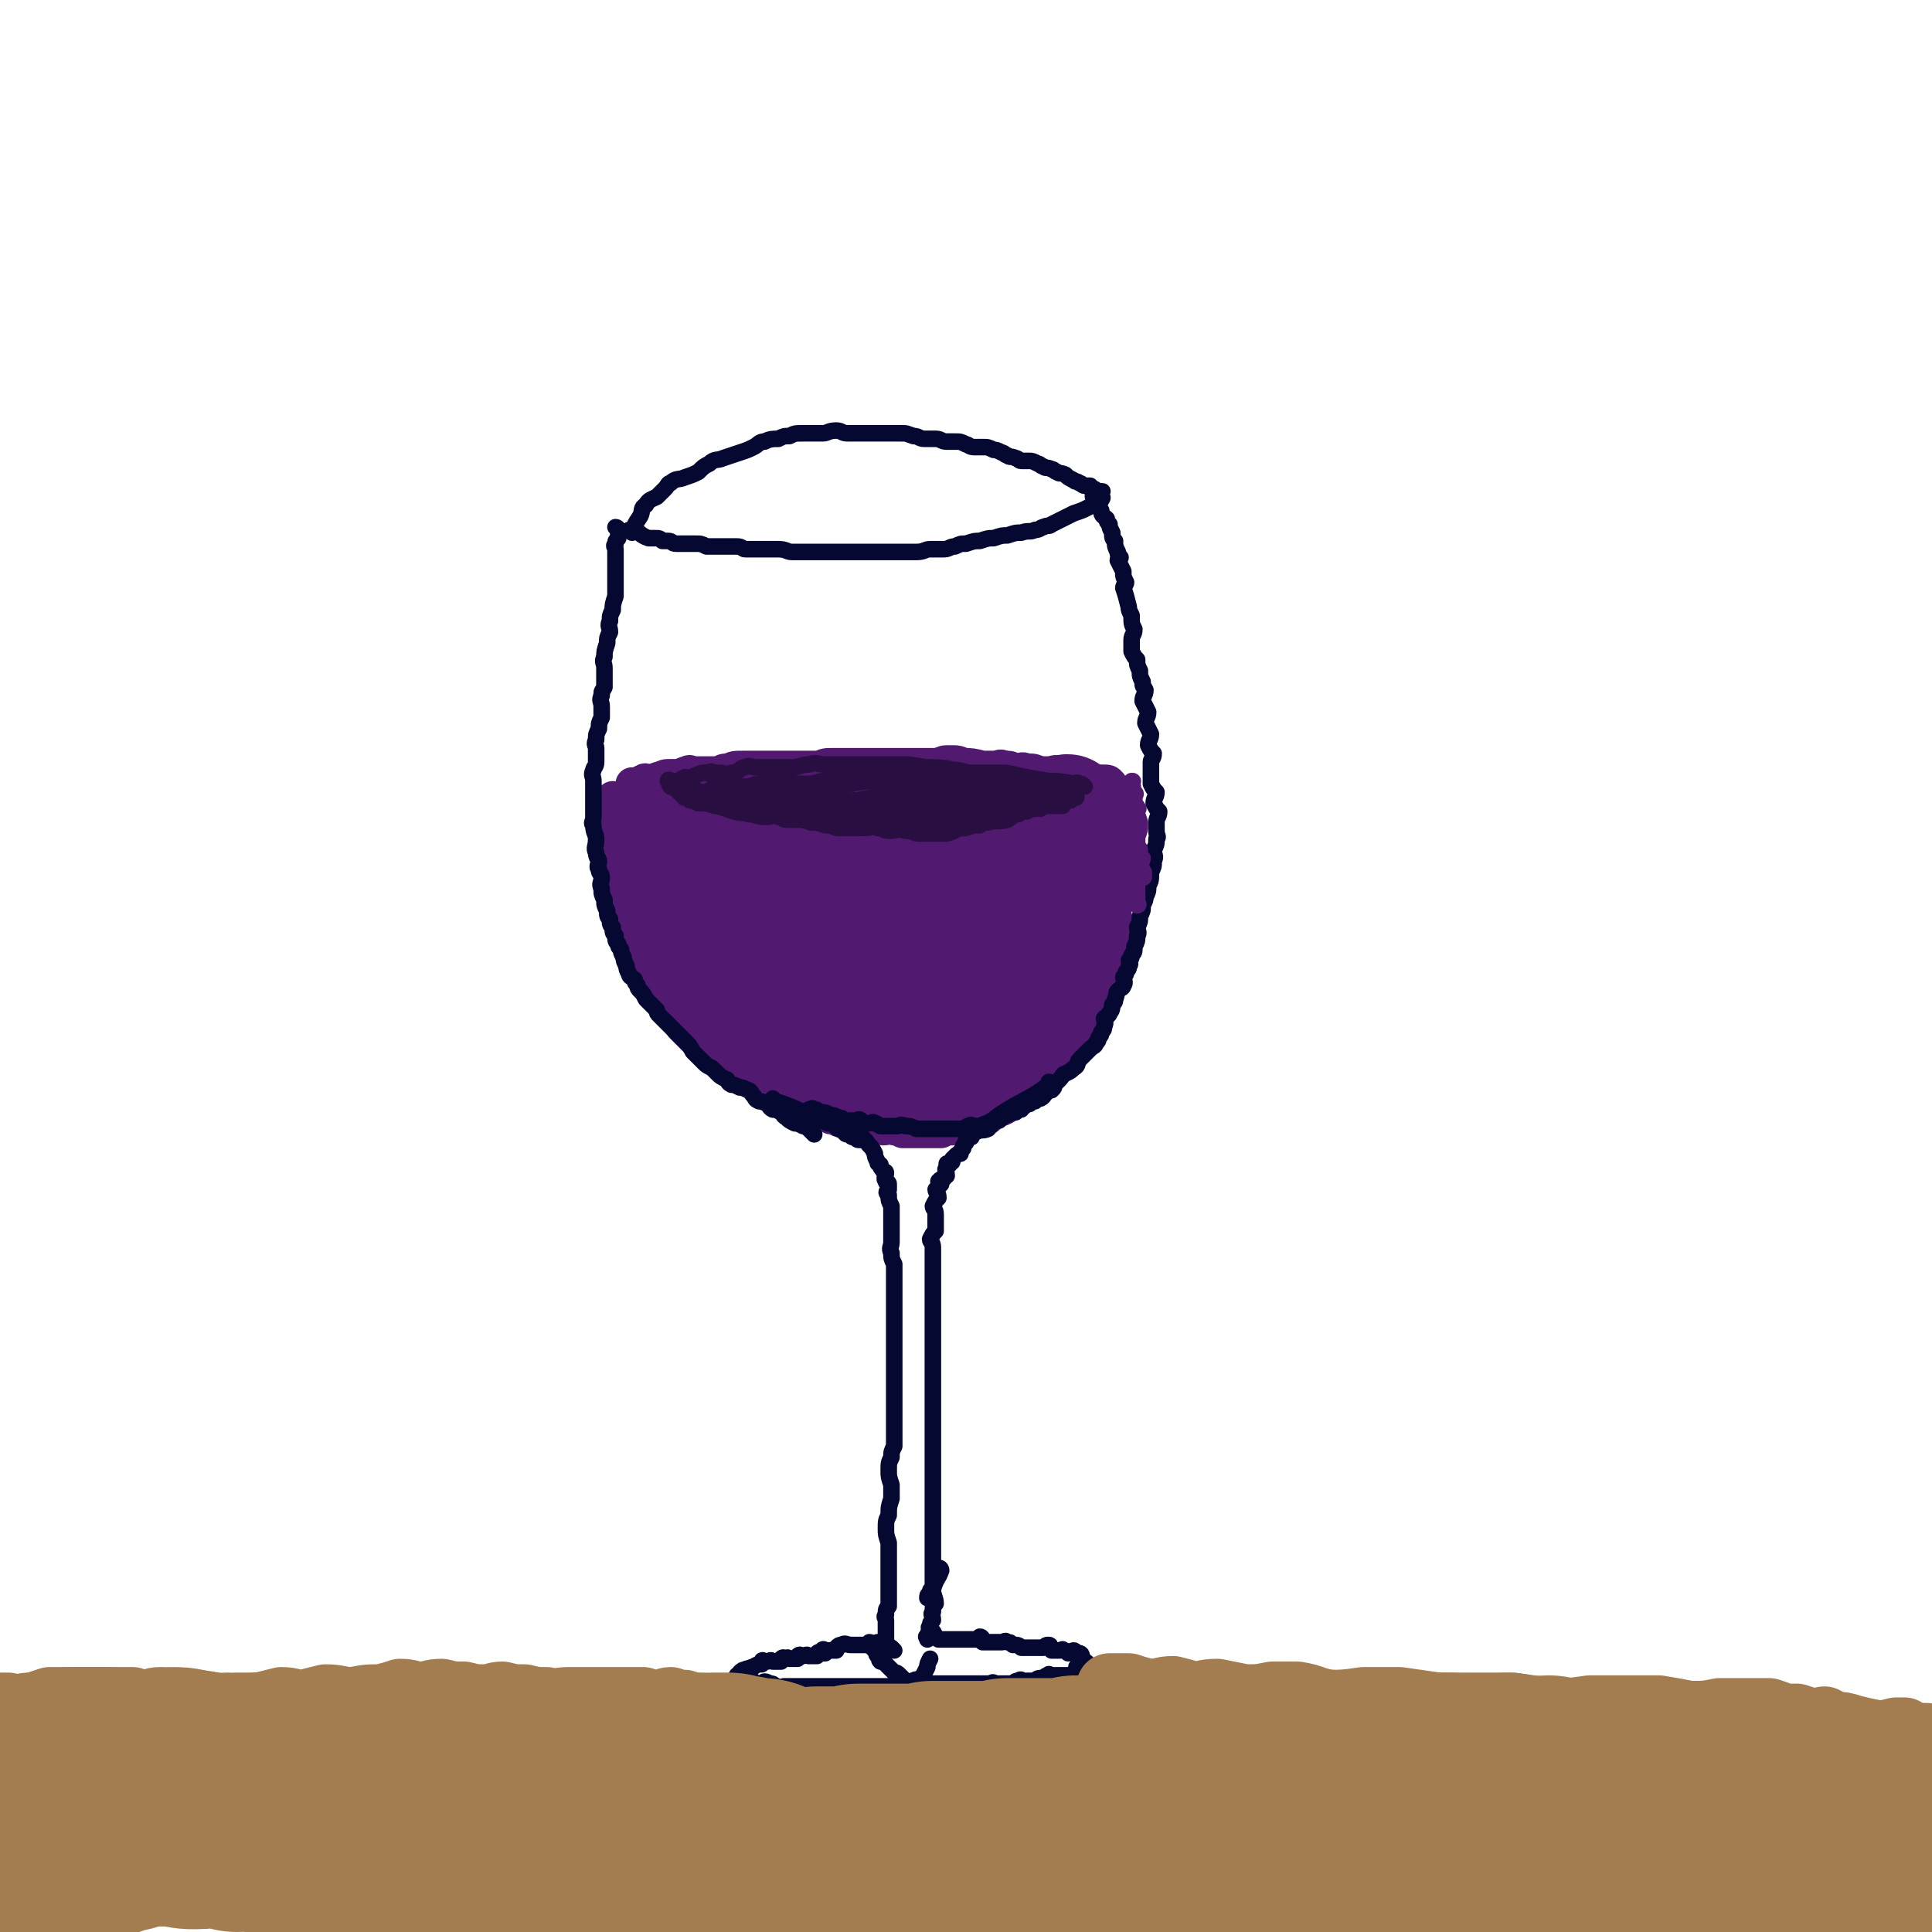
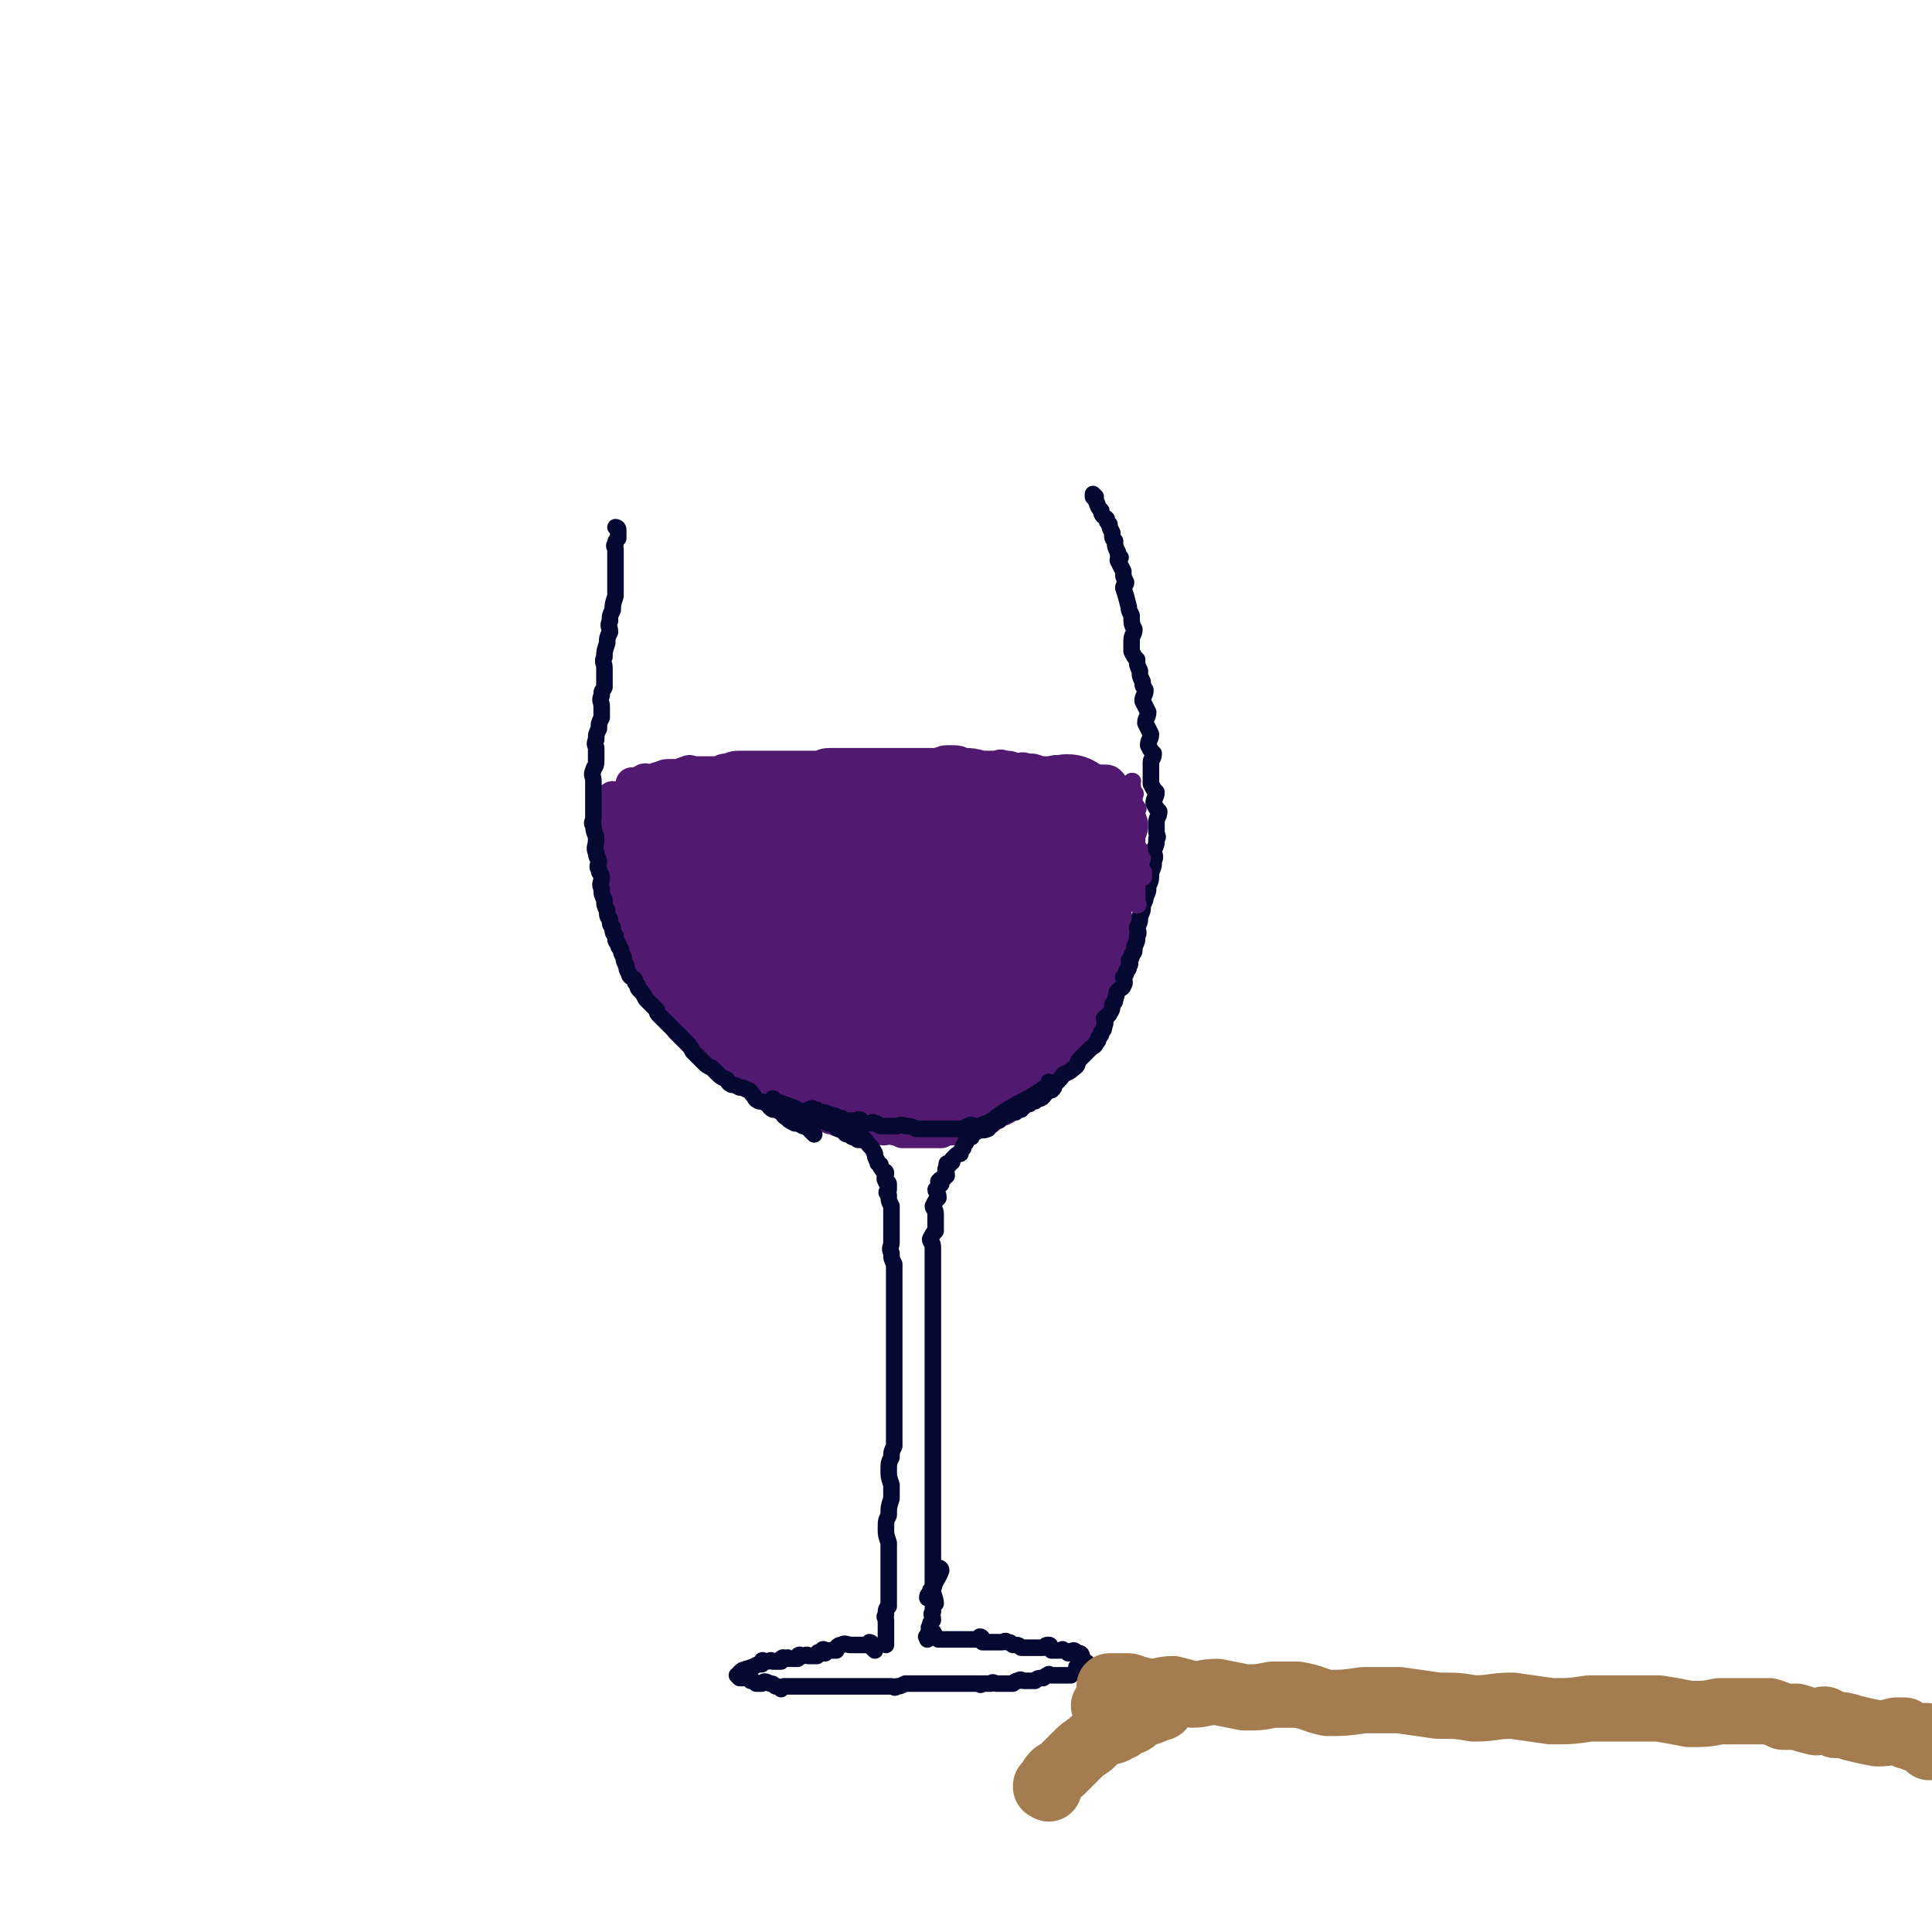
<svg xmlns="http://www.w3.org/2000/svg" viewBox="0 0 700 700" version="1.1">
  <g fill="none" stroke="rgb(81,25,112)" stroke-width="12" stroke-linecap="round" stroke-linejoin="round">
    <path d="M223,290c0,0 -1,-1 -1,-1 0,2 0,3 1,6 0,9 0,9 1,18 0,4 0,4 1,8 0,4 1,4 2,7 0,3 0,4 1,7 0,2 1,2 2,5 0,1 1,1 1,3 0,0 0,0 0,1 0,1 -1,1 0,2 0,1 0,1 1,3 0,1 1,1 2,3 0,1 0,1 1,3 0,1 1,1 2,3 1,1 1,1 2,3 1,1 1,1 2,3 1,1 0,1 2,3 1,1 1,1 2,2 1,1 1,1 2,3 1,1 1,1 2,2 1,1 1,1 3,3 1,1 1,1 2,2 1,1 1,1 3,3 1,1 2,0 4,2 1,1 1,1 3,3 1,1 2,1 4,2 1,1 1,1 3,2 1,1 1,1 3,2 2,1 2,1 4,2 1,0 1,0 3,1 2,0 2,1 3,2 2,1 2,1 4,2 2,0 3,0 5,1 2,0 2,1 4,2 2,1 2,1 4,2 1,0 1,0 3,1 1,0 1,0 3,1 2,0 2,0 4,1 1,0 1,0 3,0 1,0 1,-1 2,0 3,0 2,0 4,1 2,0 2,-1 4,0 1,0 1,0 3,1 1,0 1,0 2,0 2,0 2,0 4,0 1,0 1,0 2,0 1,0 1,0 2,0 1,0 1,0 1,0 2,0 2,0 3,0 2,-1 2,-1 4,-1 1,-1 0,-1 2,-1 1,-1 1,0 2,0 2,-1 2,-1 3,-1 2,-1 2,-1 4,-1 1,-1 1,-1 2,-1 1,-1 1,-2 2,-2 2,-1 2,-1 3,-1 2,-1 2,-1 3,-2 2,-1 2,-1 3,-2 2,-1 2,-2 3,-2 2,-1 2,-1 3,-1 2,-1 2,-1 2,-2 2,-2 1,-2 2,-3 2,-2 2,-2 3,-3 2,-1 2,-1 3,-2 2,-2 1,-2 2,-3 1,-2 1,-2 2,-3 1,-1 2,-1 2,-2 1,-2 1,-2 1,-3 1,-1 1,-1 1,-2 1,-2 1,-2 1,-3 1,-2 2,-2 2,-3 1,-2 1,-2 1,-3 1,-2 1,-2 1,-4 1,-2 1,-2 1,-3 1,-2 1,-2 1,-3 1,-2 1,-2 1,-3 1,-2 1,-2 1,-3 1,-2 0,-2 0,-3 1,-2 1,-2 1,-4 1,-1 0,-1 0,-2 1,-2 1,-2 1,-3 1,-2 0,-2 0,-4 0,-1 0,-1 0,-2 0,-2 0,-2 0,-3 0,-1 0,-1 0,-2 0,-2 0,-2 0,-3 0,-2 0,-2 0,-3 0,-2 0,-2 0,-4 0,-1 0,-1 0,-2 0,-1 0,-1 0,-2 0,-2 0,-2 0,-3 0,-2 0,-2 0,-3 0,-1 0,-1 0,-2 0,-2 0,-2 0,-3 0,-2 0,-2 0,-3 0,-2 0,-2 0,-3 0,-1 1,-1 0,-2 0,-1 0,-1 -1,-1 0,-2 1,-2 0,-3 0,-1 0,-1 -1,-1 0,-1 0,-1 0,-1 0,-1 1,-1 0,-1 0,-1 -1,-1 -2,-1 0,0 0,0 -1,0 -1,0 -1,0 -3,0 -1,-1 -1,-1 -2,-1 -3,-1 -3,-1 -5,-1 -2,-1 -2,-1 -5,-1 -2,-1 -2,0 -4,0 -2,0 -2,0 -3,0 -3,-1 -2,-1 -5,-1 -2,-1 -2,0 -4,0 -2,-1 -2,-1 -4,-1 -2,-1 -2,0 -3,0 -3,0 -3,0 -5,0 -4,-1 -4,-1 -7,-1 -2,-1 -2,-1 -5,-1 -2,0 -2,0 -4,1 -3,0 -3,0 -5,0 -3,0 -3,0 -6,0 -2,0 -2,0 -5,0 -1,0 -1,0 -3,0 -3,0 -3,0 -5,0 -3,0 -3,0 -5,0 -3,0 -3,0 -5,0 -2,0 -2,0 -4,0 -3,0 -3,0 -5,1 -2,0 -2,0 -5,0 -2,0 -2,0 -4,0 -1,0 -1,0 -3,0 -3,0 -3,0 -5,0 -2,0 -2,0 -4,0 -2,0 -2,0 -3,0 -2,0 -2,0 -4,0 -3,0 -3,0 -5,1 -2,0 -2,0 -3,1 -2,0 -2,0 -3,0 -3,0 -3,0 -6,0 -2,0 -2,-1 -3,0 -1,0 -1,0 -2,1 -1,0 -1,0 -2,0 -1,0 -1,0 -2,0 -2,0 -2,0 -4,1 -1,0 -1,0 -2,1 -1,0 -1,0 -2,0 -1,0 -1,-1 -2,0 -1,0 -1,1 -1,1 -1,0 -1,0 -2,0 -1,0 -1,0 -1,0 " />
  </g>
  <g fill="none" stroke="rgb(81,25,112)" stroke-width="40" stroke-linecap="round" stroke-linejoin="round">
    <path d="M303,322c0,0 -1,-1 -1,-1 -1,2 0,3 0,7 -1,9 -2,9 -1,18 2,6 3,5 6,10 3,4 3,5 6,7 2,1 3,0 5,-1 2,-2 2,-3 4,-5 2,-5 2,-6 3,-11 1,-7 0,-7 1,-15 0,-5 0,-5 0,-11 -1,-2 0,-3 -1,-5 -1,-2 -2,-2 -3,-3 -3,-1 -4,-2 -6,-1 -3,0 -4,0 -6,2 -3,3 -3,3 -5,8 -2,6 -1,6 -1,12 0,7 0,7 2,14 1,5 0,5 3,10 1,3 1,3 4,6 2,2 2,2 4,3 2,0 3,-1 5,-2 2,-3 2,-4 3,-7 0,-4 0,-4 -1,-8 0,-5 0,-5 -1,-9 -1,-4 0,-5 -2,-8 -3,-5 -4,-5 -9,-9 -2,-3 -2,-3 -5,-4 -1,-2 -1,-2 -3,-2 -2,0 -3,-1 -4,1 -3,2 -4,2 -5,6 -3,5 -2,5 -2,11 -1,5 -2,5 -1,10 0,6 0,6 2,10 1,5 1,5 3,8 2,3 3,3 6,4 1,0 2,0 3,-1 2,-2 3,-2 4,-4 1,-4 1,-4 2,-7 1,-7 1,-7 2,-14 0,-3 0,-3 0,-7 -1,-5 -2,-5 -4,-9 -1,-3 -2,-2 -3,-5 0,-2 1,-2 0,-4 -3,-3 -3,-3 -6,-7 -1,-2 -1,-2 -3,-4 -1,-1 -1,-1 -2,-2 0,-1 0,-2 -1,-2 -1,-2 -2,-2 -4,-2 -1,-1 -1,-1 -3,-1 -2,-1 -2,-1 -5,-2 -1,-1 -1,-2 -3,-2 -2,-1 -2,0 -5,1 -1,0 -1,0 -3,0 -1,0 -1,-1 -3,0 -2,0 -2,1 -5,2 -1,0 -2,-1 -3,0 -2,0 -2,1 -4,2 -1,1 -2,0 -4,2 -1,1 0,1 0,3 -1,1 -2,1 -2,3 -1,3 -1,3 -1,6 0,5 0,5 1,10 1,5 1,6 3,10 2,6 3,6 6,11 3,4 3,4 6,8 2,3 2,3 5,6 1,1 1,2 3,3 1,0 2,0 4,0 0,-1 -1,-2 0,-2 0,-1 1,-1 1,-1 0,-4 0,-4 -1,-8 0,-5 0,-5 -1,-11 -1,-4 -1,-4 -3,-8 -1,-4 -1,-4 -3,-8 -1,-3 0,-3 -2,-6 -1,-3 -2,-2 -4,-5 -2,-2 -2,-2 -5,-5 -1,-1 -1,-2 -3,-3 0,-2 0,-2 -2,-2 -1,-1 -1,-1 -2,-2 -1,-1 -1,-1 -2,-1 -1,0 -1,0 -2,0 -1,0 -1,0 -2,0 0,0 0,0 -1,0 0,0 -1,-1 -1,0 0,0 1,0 1,1 -1,1 -2,1 -2,2 -1,1 0,1 0,2 0,2 -1,3 0,5 0,5 1,5 2,9 1,6 1,6 3,11 2,8 2,8 5,15 3,6 3,6 7,11 4,6 3,6 8,11 3,3 3,3 7,5 3,2 3,3 6,4 2,0 2,-1 5,-1 1,-1 1,-1 2,-2 1,-1 1,-2 2,-4 1,-4 1,-4 1,-8 1,-5 1,-5 -1,-10 -2,-8 -2,-8 -5,-16 -1,-5 -1,-5 -3,-10 -1,-2 -1,-2 -3,-5 -1,-2 -1,-2 -3,-4 -2,-2 -2,-2 -5,-3 -1,-1 -1,-1 -2,-2 -1,-1 -2,-1 -2,-1 -2,-1 -2,-2 -3,-2 -2,1 -2,2 -4,4 -1,3 -1,3 -2,6 0,3 -1,3 -2,6 0,4 0,4 1,7 0,5 0,5 1,9 1,5 1,5 3,9 3,6 3,6 7,12 3,5 3,5 7,10 3,4 3,4 7,7 4,3 4,3 8,6 4,2 4,2 8,4 4,1 4,0 9,1 3,0 3,0 6,0 2,-1 2,-1 4,-2 3,-1 2,-1 5,-4 4,-4 5,-3 8,-8 3,-5 2,-6 3,-12 0,-6 0,-6 -1,-12 0,-5 0,-5 -2,-10 0,-3 0,-3 -2,-7 -1,-2 -1,-2 -3,-5 -1,-2 -1,-2 -3,-3 -1,-1 0,-2 -2,-2 -2,0 -2,0 -4,1 -3,2 -3,2 -5,5 -2,4 -2,4 -3,8 0,6 0,7 1,12 1,7 1,7 4,13 1,5 1,5 4,9 2,3 2,3 6,5 3,1 3,1 7,1 3,-1 3,-1 6,-3 4,-3 4,-3 7,-7 4,-6 4,-6 6,-13 1,-7 1,-7 0,-14 -2,-14 -2,-14 -7,-27 -2,-5 -3,-4 -6,-8 -2,-2 -2,-2 -4,-4 -1,-1 -2,0 -4,0 -1,-1 -1,-2 -2,-1 -1,1 -1,2 -2,4 -1,4 -1,4 -2,7 0,5 0,6 0,11 -1,5 -1,5 0,10 0,6 0,6 1,13 0,6 0,6 2,11 1,6 1,6 3,11 1,4 1,5 4,8 2,3 2,4 5,6 3,3 3,2 7,4 3,1 3,2 6,2 3,0 3,-1 5,-2 3,-2 3,-2 5,-4 5,-3 6,-2 9,-7 3,-4 2,-4 3,-9 1,-6 1,-6 2,-12 0,-6 0,-6 -1,-12 0,-7 0,-7 -1,-14 0,-5 0,-5 -2,-10 0,-3 0,-3 -2,-6 -1,-2 -1,-2 -4,-4 -2,-1 -2,0 -4,0 -1,0 -1,-1 -3,0 -3,0 -3,0 -6,2 -3,2 -2,2 -5,4 -3,3 -4,2 -7,5 -3,2 -3,2 -5,5 -2,3 -2,4 -4,7 -1,4 -2,4 -3,9 -1,3 0,3 0,7 -1,5 0,5 0,10 0,3 -1,3 0,7 0,3 0,3 1,5 1,3 2,3 3,5 1,2 0,3 2,5 2,2 2,2 5,3 3,1 3,1 6,1 3,0 3,0 5,0 2,-1 3,0 5,-1 3,-2 3,-2 6,-5 3,-2 3,-3 5,-6 3,-4 3,-4 5,-8 2,-5 2,-5 4,-10 2,-6 2,-6 4,-11 1,-5 1,-5 2,-10 0,-4 0,-5 -1,-9 0,-2 1,-2 0,-4 0,-1 0,-1 -1,-2 -1,-3 -2,-3 -4,-6 -1,-2 -1,-2 -3,-4 -2,-1 -2,-2 -5,-2 -2,-1 -2,0 -5,0 -2,0 -3,-1 -5,0 -4,2 -4,2 -8,5 -5,4 -5,5 -9,9 -4,5 -4,5 -7,9 -3,5 -3,5 -5,11 -2,4 -2,4 -3,9 0,6 0,6 1,11 0,5 0,5 1,10 0,3 0,3 1,5 1,3 1,3 2,5 1,3 1,4 3,6 2,2 2,2 5,3 3,1 3,1 6,0 3,-1 3,-2 6,-4 2,-1 3,0 5,-1 3,-3 3,-3 5,-7 2,-5 2,-5 4,-10 1,-5 1,-5 2,-10 0,-6 0,-6 -1,-11 0,-5 0,-5 -1,-10 0,-5 0,-5 -2,-10 -1,-4 -2,-3 -4,-7 -2,-3 -1,-3 -4,-6 -2,-2 -3,-2 -6,-5 -2,-1 -2,-1 -5,-2 -3,-2 -3,-2 -6,-3 -2,-1 -2,-2 -4,-2 -2,-1 -2,0 -4,0 -1,0 -1,-1 -3,-1 -3,-1 -3,-1 -7,-1 -2,0 -2,0 -5,0 -2,0 -2,0 -4,0 -1,0 -1,-1 -2,-1 -1,-1 -1,0 -2,0 0,0 0,0 -1,0 -1,-1 -2,-1 -2,-1 1,-1 2,0 3,0 0,0 0,-1 1,-1 2,-1 2,0 4,0 2,0 2,0 4,0 2,0 2,0 4,0 2,0 2,0 5,0 2,0 2,0 5,0 4,0 4,-1 8,0 3,0 3,0 6,1 3,0 3,0 5,1 3,0 3,1 5,1 1,0 1,0 3,0 2,0 2,-1 4,0 1,0 1,0 3,1 1,0 1,1 3,1 1,0 1,0 2,0 0,0 0,0 0,0 1,0 1,0 2,1 0,0 -1,0 -1,1 0,1 0,1 0,2 0,2 0,2 0,5 0,3 0,3 0,6 0,4 1,4 0,7 0,3 0,3 -1,6 0,3 1,3 1,5 0,3 0,3 -1,5 0,2 0,2 0,3 1,1 1,1 2,2 0,1 0,1 1,2 0,0 1,0 2,0 1,-1 1,-1 2,-1 2,-1 2,-1 4,-2 1,-2 1,-2 3,-3 1,-2 1,-2 3,-3 1,-2 1,-2 2,-3 0,-3 0,-3 0,-6 1,-2 1,-2 1,-3 1,-2 0,-2 0,-3 1,-2 1,-2 1,-3 1,-2 0,-2 0,-3 0,-2 0,-2 0,-4 0,-2 0,-2 0,-3 0,-2 0,-2 0,-4 0,-2 0,-2 0,-3 0,-1 1,-1 0,-2 0,-1 0,-1 -1,-2 0,-1 0,-2 -1,-2 0,-1 0,-1 -1,0 -4,2 -5,2 -9,6 -5,5 -5,5 -9,11 -6,8 -5,8 -11,16 -4,6 -5,6 -8,13 -3,5 -2,6 -4,12 -2,4 -2,4 -4,9 -1,4 -2,4 -3,8 0,2 0,2 1,5 0,0 0,0 0,1 " />
    <path d="M338,335c0,0 -1,-1 -1,-1 " />
  </g>
  <g fill="none" stroke="rgb(41,15,65)" stroke-width="6" stroke-linecap="round" stroke-linejoin="round">
-     <path d="M378,292c0,0 -1,-1 -1,-1 0,0 1,1 0,1 -4,-1 -5,-1 -9,-2 -3,-1 -3,-2 -6,-3 -1,-1 -1,0 -3,0 -2,-1 -2,-1 -5,-1 -2,-1 -2,-1 -4,-1 -1,0 -1,0 -2,0 -2,0 -2,0 -4,0 -1,0 -1,0 -3,0 -1,0 -1,0 -3,0 -3,-1 -3,-1 -6,-1 -2,0 -2,0 -4,0 -2,-1 -2,-1 -5,-1 -2,0 -2,0 -5,0 -1,0 -1,0 -3,0 -1,0 -1,0 -3,0 -2,0 -2,-1 -4,0 -1,0 -1,1 -3,1 -2,0 -2,-1 -4,0 -1,0 -1,1 -3,1 -1,0 -1,0 -3,0 -1,0 -1,0 -3,0 -2,0 -2,0 -4,0 -2,0 -2,0 -4,0 -1,0 -1,0 -2,0 -1,0 -1,0 -2,0 -1,0 -1,0 -3,0 -2,0 -2,0 -4,0 -1,0 -1,0 -3,0 -1,0 -1,0 -3,0 0,0 0,0 -1,0 -1,0 -1,0 -2,0 -1,0 -1,-1 -2,0 -1,0 0,1 -2,1 0,0 0,0 -1,0 -1,0 -1,-1 -1,0 -1,0 -1,1 -1,1 -1,0 -1,0 -2,0 -1,0 -1,0 -1,0 -1,0 -1,0 -1,0 -1,0 -1,0 -2,0 0,0 0,0 0,0 -1,0 0,0 0,1 0,0 0,0 0,0 0,0 0,0 1,1 1,0 1,0 2,1 2,1 2,0 5,1 2,0 2,1 4,1 1,0 1,-1 3,0 2,0 2,1 5,2 2,0 3,0 5,0 3,0 3,0 5,0 3,0 3,-1 5,0 3,0 3,1 5,1 3,0 3,0 6,0 3,-1 3,-1 6,-1 3,0 3,0 5,0 3,0 3,0 5,0 2,0 2,0 5,0 2,0 2,0 5,0 2,0 2,0 5,0 4,0 4,0 8,0 3,0 3,-1 6,-1 2,0 2,0 4,0 2,0 2,0 4,0 1,0 1,0 3,0 1,0 1,0 2,0 2,0 2,0 5,0 1,0 1,-1 3,0 1,0 1,1 3,1 2,0 2,-1 5,-1 2,-1 2,0 4,0 1,-1 1,-1 3,-1 1,0 1,0 2,0 0,0 0,0 1,0 1,0 1,0 2,0 0,0 0,0 1,0 0,0 0,0 1,0 0,0 0,0 0,0 0,0 0,0 -1,0 0,0 0,0 -1,0 -3,-2 -3,-2 -6,-3 -2,-1 -2,-2 -5,-2 -5,-2 -5,-1 -10,-2 -3,-1 -3,-1 -6,-1 -4,0 -4,0 -7,0 -4,0 -4,-1 -7,-1 -5,-1 -5,0 -10,0 -5,0 -5,0 -9,0 -4,0 -4,-1 -8,0 -4,0 -4,1 -8,1 -3,0 -3,0 -7,0 -3,0 -3,0 -7,0 -2,0 -2,0 -5,0 -3,0 -3,0 -6,0 -3,0 -3,-1 -7,0 -2,0 -2,1 -5,1 -1,0 -1,0 -3,0 -2,0 -2,0 -4,0 0,0 0,0 0,0 -1,0 -3,-1 -3,0 1,0 2,0 3,1 1,1 1,1 3,1 2,1 3,0 5,1 3,0 3,0 5,1 4,0 4,1 7,1 6,0 6,0 12,0 5,0 5,0 9,0 4,0 4,0 7,0 4,-1 4,-1 7,-1 5,-1 5,-2 9,-2 3,-1 3,0 6,0 5,-1 5,-2 10,-2 3,-1 3,0 6,0 2,0 2,0 4,0 2,0 2,0 5,0 1,0 1,0 3,0 1,0 1,0 2,0 1,0 1,0 2,0 0,0 0,0 1,0 0,0 0,0 1,0 0,0 0,0 1,0 0,0 1,0 1,0 -1,-1 -1,-2 -2,-2 -3,-1 -3,0 -6,0 -4,0 -4,0 -8,0 -5,0 -5,0 -9,0 -5,-1 -5,-1 -10,-1 -6,0 -6,1 -11,1 -5,0 -5,-1 -9,0 -3,0 -3,0 -7,1 -3,0 -3,0 -6,1 -2,0 -2,0 -4,1 -1,0 -1,1 -2,1 0,0 -2,0 -2,0 1,0 2,0 3,0 2,0 2,0 5,1 3,1 3,2 5,2 2,0 2,0 4,0 4,0 4,0 7,1 3,0 3,1 5,1 5,0 5,0 9,0 3,0 3,0 5,0 4,-1 4,-1 8,-1 3,0 3,0 6,0 2,0 2,-1 5,-1 2,-1 2,0 5,0 3,-1 3,-2 6,-2 2,-1 2,-1 5,-1 2,0 2,0 4,0 2,-1 2,-1 5,-1 1,-1 1,-1 3,-1 1,-1 1,0 3,0 1,0 1,0 2,0 0,0 0,0 1,0 0,0 0,0 1,0 0,0 0,0 1,0 0,0 0,0 1,0 0,0 1,0 1,0 -1,-1 -1,-1 -2,-1 -1,-1 -1,0 -2,0 -5,-1 -5,-1 -9,-1 -6,-1 -6,-1 -11,-2 -4,-1 -4,-1 -7,-1 -5,0 -5,0 -10,0 -3,0 -3,-1 -6,-1 -5,-1 -6,-1 -11,-1 -5,-1 -5,-1 -10,-1 -5,0 -5,0 -9,0 -5,0 -5,0 -9,0 -4,0 -4,0 -8,0 -3,0 -3,-1 -6,0 -3,0 -3,1 -6,1 -1,0 -1,0 -2,0 -1,0 -1,0 -3,0 -2,0 -2,0 -4,0 -2,0 -2,0 -4,0 -2,0 -2,-1 -4,0 -2,0 -2,2 -5,2 -2,1 -2,0 -5,0 -2,0 -2,-1 -4,0 -2,0 -2,0 -4,1 -1,0 -1,1 -3,1 0,0 -1,-1 -1,0 -2,0 -1,1 -2,1 -1,0 -1,0 -2,0 -1,0 -2,-1 -2,0 0,0 1,0 1,1 0,0 -1,0 0,1 0,0 0,-1 1,0 1,1 1,1 2,2 1,1 1,1 3,2 2,1 2,0 4,1 4,1 4,1 7,2 3,1 3,1 6,2 3,1 3,0 5,1 3,0 3,1 6,1 3,0 3,-1 5,0 2,0 1,1 3,1 2,0 2,0 4,0 2,0 2,0 5,1 2,0 2,0 5,1 3,0 3,1 5,1 3,0 3,0 5,0 2,0 2,0 4,0 3,0 3,-1 5,0 2,0 2,1 4,1 3,0 3,-1 6,0 3,0 3,1 5,1 3,0 3,0 6,0 2,0 2,0 4,0 4,-1 3,-2 7,-2 3,-1 3,-1 5,-1 1,-1 1,-1 3,-1 3,-1 4,0 7,-1 2,-1 2,-2 4,-2 1,-1 1,-1 3,-1 2,-1 2,-1 5,-1 1,-1 1,-1 3,-1 1,-1 1,-1 3,-1 1,-1 1,-1 2,-1 0,0 0,0 1,0 1,0 1,0 2,0 0,-1 -1,-1 -1,-2 1,0 1,1 1,1 1,0 2,0 2,0 0,-1 -1,-1 -2,-1 0,-1 0,0 -1,0 -3,-1 -3,-1 -5,-1 -1,0 -1,0 -3,0 -5,-1 -5,-2 -10,-2 -6,-1 -6,0 -11,0 -5,0 -5,-1 -10,-1 -3,-1 -3,-1 -6,-1 -4,-1 -4,0 -8,0 -5,0 -5,0 -10,0 -5,0 -5,0 -9,0 -4,0 -4,0 -8,0 -4,0 -4,-1 -8,0 -3,0 -3,1 -6,1 -2,0 -2,0 -5,0 -1,0 -1,-1 -3,0 -1,0 -1,1 -2,1 0,0 -1,0 -1,0 0,0 1,0 2,1 1,0 1,0 2,1 4,2 3,2 8,4 3,2 3,2 7,3 4,1 4,1 8,2 4,1 4,0 7,1 4,0 4,0 8,1 3,0 3,1 5,1 5,0 5,0 9,0 2,0 3,0 5,0 3,-1 3,-2 7,-2 2,-1 3,0 5,0 1,0 1,-1 3,-1 3,-1 3,-2 6,-2 2,-1 2,0 4,0 3,-1 3,-1 6,-2 2,-1 2,-2 4,-2 1,-1 1,0 3,0 1,0 1,-1 3,-1 0,-1 0,-1 1,-1 0,-1 0,-1 1,-1 0,-1 1,0 2,0 0,0 0,0 0,0 1,0 2,0 1,0 0,0 -1,0 -2,0 -1,0 -1,0 -2,0 -3,0 -3,1 -7,1 -4,0 -4,0 -8,0 -6,0 -6,1 -11,1 -4,0 -4,0 -8,0 -4,0 -4,0 -8,0 -5,0 -5,-1 -9,0 -6,0 -6,1 -11,1 -5,0 -5,0 -10,0 -5,0 -5,0 -9,0 -4,0 -4,0 -7,0 -2,0 -2,-1 -5,-1 -3,-1 -3,-1 -6,-1 -2,0 -2,0 -5,0 -2,0 -2,-1 -5,-1 -2,-1 -2,0 -5,0 -2,0 -2,0 -4,0 -2,0 -2,0 -4,0 -2,0 -2,0 -4,0 -1,0 -1,0 -3,0 -1,0 -1,0 -3,0 0,0 0,-1 -1,0 -1,0 -1,1 -1,1 -1,0 -1,0 -2,0 0,0 0,0 -1,0 0,0 0,0 0,0 -1,0 -1,0 0,1 0,0 1,0 2,1 1,0 1,0 3,1 3,0 3,0 6,1 3,0 3,0 7,1 3,0 3,0 7,1 4,0 4,0 8,1 3,0 3,1 7,1 5,0 5,-1 10,-1 4,-1 4,-1 8,-1 2,0 2,0 5,1 1,0 2,0 4,0 2,0 2,0 5,0 2,0 2,0 4,0 2,-1 2,-1 4,-1 5,-1 5,-1 9,-1 4,0 3,0 7,1 2,0 2,0 4,0 2,0 2,0 4,0 2,0 2,0 3,0 2,0 2,0 5,0 2,0 2,0 4,0 1,0 1,0 3,0 2,0 2,0 3,0 1,0 1,0 2,0 0,0 0,0 0,0 " />
-   </g>
+     </g>
  <g fill="none" stroke="rgb(5,8,49)" stroke-width="6" stroke-linecap="round" stroke-linejoin="round">
    <path d="M224,192c0,0 -1,-1 -1,-1 0,0 1,0 1,1 0,1 0,2 0,3 -1,1 -1,1 -1,2 -1,1 0,1 0,2 0,2 0,2 0,3 0,2 0,2 0,3 0,1 0,1 0,2 0,3 0,3 0,5 0,2 0,2 0,4 -1,3 -1,3 -1,5 -1,2 -1,2 -1,4 -1,2 0,2 0,4 -1,2 -1,2 -1,4 -1,3 -1,3 -1,5 -1,2 0,2 0,4 0,2 0,2 0,4 0,2 0,2 0,3 -1,2 -1,1 -1,3 -1,2 0,2 0,4 0,2 0,2 0,4 -1,2 -1,2 -1,4 -1,2 -1,2 -1,4 -1,2 0,2 0,3 0,3 0,3 0,5 0,2 -1,2 -1,3 -1,2 0,2 0,4 0,2 0,2 0,3 0,2 0,2 0,4 0,1 0,1 0,2 0,2 0,2 0,4 0,2 -1,2 0,3 0,3 1,3 1,5 0,3 -1,3 0,5 0,2 1,2 1,3 0,1 -1,2 0,3 0,2 1,1 1,3 0,2 -1,2 0,4 0,2 0,2 1,4 0,2 0,2 1,4 0,2 0,2 1,3 0,2 0,2 1,3 0,2 0,2 1,3 0,2 0,2 1,3 0,1 0,1 1,2 0,1 0,1 1,3 0,1 0,1 1,3 0,1 0,1 1,3 0,1 1,1 2,2 0,1 0,1 1,2 0,1 0,1 1,2 1,1 1,1 2,3 1,1 1,1 2,2 1,1 1,1 2,2 0,1 0,1 1,2 1,1 1,1 2,2 1,1 1,1 2,2 1,1 1,1 2,2 1,1 1,1 2,2 1,1 1,1 2,2 1,1 1,1 2,3 1,1 1,1 2,2 1,1 1,1 2,2 1,1 1,1 3,2 1,1 1,1 2,2 1,1 1,1 3,2 1,0 0,1 2,2 1,0 1,0 3,1 1,0 1,0 3,1 1,0 1,1 2,2 1,1 0,1 2,2 1,0 1,0 3,1 1,0 0,1 2,2 1,0 1,0 3,1 1,0 0,1 2,2 1,1 1,1 3,2 1,0 1,0 3,1 1,0 1,0 2,1 0,0 0,0 1,1 0,0 0,0 1,1 " />
-     <path d="M229,193c0,0 -1,-1 -1,-1 0,0 1,1 1,1 1,-3 1,-3 3,-6 1,-2 0,-3 2,-4 1,-2 2,-2 4,-3 2,-2 2,-2 3,-3 1,-1 1,-2 2,-2 2,-2 3,-1 5,-2 3,-1 3,-1 5,-2 2,-2 2,-2 4,-3 2,-2 3,-1 5,-2 3,-1 3,-1 6,-2 3,-1 3,-1 5,-2 2,-1 2,-2 4,-2 2,-1 3,-1 5,-1 2,-1 2,-1 4,-1 2,-1 2,-1 5,-1 1,0 1,0 3,0 2,0 2,0 4,0 2,0 2,-1 5,-1 2,0 2,1 4,1 2,0 2,0 4,0 1,0 1,0 3,0 2,0 2,0 4,0 2,0 2,0 4,0 2,0 2,0 4,0 3,0 2,0 5,1 2,0 2,1 4,1 2,0 2,0 4,0 2,0 2,1 4,1 1,0 1,0 3,0 2,0 2,0 4,1 1,0 1,1 3,1 1,0 1,0 3,0 2,0 2,0 4,1 1,0 1,0 3,1 1,0 1,1 2,1 1,1 1,0 3,1 1,0 1,1 2,1 1,0 1,0 3,0 1,0 1,0 3,1 1,0 1,1 2,1 1,1 1,0 3,1 1,0 1,1 2,1 1,1 1,0 3,1 1,1 1,1 3,2 1,1 1,0 2,1 1,0 1,1 2,1 0,0 0,0 1,0 0,0 0,0 1,0 0,0 0,1 1,1 0,0 0,0 0,0 1,0 1,1 2,1 0,0 0,0 0,0 1,0 1,0 1,0 1,0 0,0 0,1 0,0 0,0 0,1 0,0 1,0 0,1 0,1 -1,0 -2,1 -1,1 -1,1 -3,2 -2,1 -2,1 -5,2 -2,1 -2,1 -4,2 -2,1 -2,1 -4,2 -1,1 -1,0 -3,1 -1,0 -1,1 -3,1 -2,1 -2,0 -5,1 -2,0 -2,0 -5,1 -2,0 -2,0 -5,1 -2,0 -2,0 -5,1 -2,0 -2,0 -5,1 -2,0 -2,0 -4,1 -2,0 -2,1 -4,1 -2,0 -2,0 -5,0 -2,0 -2,1 -5,1 -2,0 -2,0 -4,0 -1,0 -1,0 -3,0 -2,0 -2,0 -5,0 -3,0 -3,0 -6,0 -2,0 -2,0 -5,0 -2,0 -2,0 -5,0 -2,0 -2,0 -5,0 -2,0 -2,0 -4,0 -1,0 -1,0 -3,0 -2,0 -2,0 -5,0 -2,0 -2,-1 -5,-1 -2,0 -2,0 -4,0 -2,0 -2,0 -5,0 -1,0 -1,0 -3,0 -1,0 -1,-1 -3,-1 -2,0 -2,0 -4,0 -2,0 -2,0 -4,0 -1,0 -1,0 -3,0 -2,-1 -2,-1 -4,-1 -2,0 -2,0 -4,0 -1,0 -1,0 -1,0 -1,0 -2,0 -2,0 -2,0 -1,-1 -3,-1 0,0 -1,0 -2,0 -1,-1 -1,-1 -3,-1 0,0 0,0 -1,0 -1,0 -1,0 -1,0 -3,-1 -3,-2 -5,-3 " />
    <path d="M397,180c0,0 -1,-1 -1,-1 0,0 0,0 0,1 2,2 1,3 3,5 0,2 1,2 2,3 0,1 0,1 1,2 0,1 0,1 1,3 0,2 0,2 1,3 0,2 0,2 1,4 0,1 0,1 1,2 0,0 -1,0 -1,1 1,2 1,2 2,4 0,2 0,2 1,4 0,1 -1,1 -1,2 1,3 1,3 2,7 0,1 0,1 1,3 0,3 0,3 1,5 0,2 -1,2 -1,4 0,2 0,2 0,4 1,2 1,2 2,3 0,2 0,2 1,4 0,2 0,2 1,4 0,2 0,1 1,3 0,2 -1,2 -1,4 1,2 1,2 2,4 0,2 -1,2 -1,4 1,2 1,2 2,4 0,2 -1,2 -1,4 1,2 1,2 2,3 0,2 -1,2 -1,3 0,2 0,2 0,4 0,2 0,2 0,4 1,2 1,2 2,3 0,2 -1,2 -1,4 1,2 1,2 2,3 0,2 -1,2 -1,4 0,2 0,2 0,3 0,2 1,2 0,3 0,2 0,2 -1,4 0,2 1,2 0,4 0,2 0,2 -1,4 0,3 0,3 -1,5 0,2 0,2 -1,4 0,1 0,1 -1,3 0,2 0,2 -1,4 0,2 0,2 -1,4 0,1 1,2 0,3 0,2 0,2 -1,4 0,2 0,2 -1,3 0,1 0,1 -1,2 0,1 1,1 0,2 0,1 0,1 -1,2 0,1 0,1 -1,2 0,1 1,2 0,3 0,1 -1,1 -2,2 -1,1 0,1 -1,3 0,1 0,1 -1,2 0,1 0,2 -1,3 0,1 -1,1 -2,2 0,1 1,1 0,3 0,1 0,1 -1,2 0,1 0,1 -1,2 0,1 0,1 -1,2 0,1 -1,1 -2,2 -1,1 -1,1 -2,2 -1,1 -1,1 -2,2 -1,1 0,2 -2,3 -1,1 -1,1 -3,2 -1,0 -1,1 -2,2 -1,1 -1,1 -2,2 0,1 0,1 -1,2 0,0 -1,0 -2,1 -1,0 0,1 -2,2 0,0 -1,0 -2,1 -1,0 -1,0 -2,1 -1,0 -1,0 -2,1 -1,0 -1,0 -1,1 -1,0 -1,0 -2,1 -2,0 -2,0 -3,1 -1,0 -1,0 -2,1 -1,0 0,0 -1,1 -1,0 -2,-1 -2,0 -1,0 -1,0 -2,1 -1,0 -1,0 -3,1 -1,0 -1,0 -2,0 -1,0 -1,-1 -2,0 -1,0 0,0 -2,1 -1,0 -1,0 -2,0 -1,0 -1,0 -3,0 0,0 0,0 -1,0 -2,0 -2,0 -4,0 -1,0 -1,0 -1,0 -2,0 -2,0 -3,0 -1,0 -2,0 -3,0 -2,-1 -2,-1 -4,-1 -2,-1 -2,0 -3,0 -1,0 -1,0 -3,0 -1,0 -2,0 -3,0 -2,-1 -1,-1 -2,-1 -1,-1 -1,0 -2,0 -1,0 -2,0 -2,0 -1,-1 -1,-1 -1,-1 -1,-1 -1,0 -2,0 -1,0 -1,0 -3,0 0,0 -1,0 -1,0 -1,-1 -1,-1 -2,-1 -2,-1 -2,-1 -3,-1 -2,-1 -2,-1 -4,-1 -1,-1 -1,-1 -2,-1 -1,-1 -1,0 -2,0 " />
    <path d="M281,399c0,0 -1,-1 -1,-1 0,0 0,1 1,1 6,2 6,2 12,5 2,1 2,1 4,2 1,0 1,0 3,1 1,0 1,0 3,1 0,0 0,1 1,1 1,1 1,0 2,1 0,0 0,1 1,1 0,0 1,-1 1,0 1,0 0,1 1,1 0,0 1,-1 1,0 1,0 0,1 1,1 0,0 1,0 1,0 1,0 1,-1 1,0 1,0 1,1 2,2 1,1 1,1 2,3 0,1 0,1 1,3 0,1 0,0 1,1 0,1 0,1 1,2 0,1 1,0 1,1 0,1 -1,2 0,3 0,1 1,0 1,1 0,1 0,1 0,2 -1,1 -1,1 0,2 0,2 0,2 1,4 0,1 0,1 0,3 0,1 0,1 0,3 0,2 0,2 0,4 0,1 0,1 0,3 0,2 -1,2 0,4 0,2 0,2 1,4 0,2 0,2 0,3 0,3 0,3 0,5 0,2 0,2 0,4 0,2 0,2 0,5 0,2 0,2 0,4 0,3 0,3 0,6 0,2 0,2 0,5 0,3 0,3 0,6 0,3 0,3 0,7 0,3 0,3 0,6 0,2 0,2 0,5 0,2 0,2 0,5 0,2 0,2 0,5 -1,2 -1,2 -1,4 -1,2 -1,2 -1,5 0,2 0,2 1,5 0,3 0,3 0,5 -1,3 -1,3 -1,6 -1,2 -1,2 -1,5 0,2 0,2 1,5 0,2 0,2 0,3 0,2 0,2 0,5 0,1 0,1 0,3 0,2 0,2 0,4 0,1 0,1 0,2 0,2 0,2 0,4 0,1 0,1 0,2 -1,1 -1,1 -1,3 -1,1 0,1 0,2 0,1 0,1 0,2 0,2 0,2 0,3 0,1 0,1 0,2 0,0 0,0 0,1 0,0 0,0 0,1 " />
    <path d="M381,393c0,0 -1,-1 -1,-1 0,0 1,0 0,1 -8,6 -9,5 -18,11 -3,2 -2,3 -4,5 -2,1 -3,0 -4,1 -1,0 -1,0 -2,1 0,0 0,0 0,1 -1,0 -1,0 -2,1 0,0 0,0 0,1 -1,1 -1,1 -1,2 -1,1 -1,1 -1,2 -1,0 -1,0 -2,1 0,0 0,0 -1,1 0,0 0,0 0,1 -1,0 -1,0 -1,1 -1,0 -1,-1 -1,0 0,0 0,0 0,1 -1,1 0,1 0,3 -1,0 -1,0 -1,1 -1,0 -1,0 -2,1 0,0 1,0 1,1 -1,1 -1,1 -2,2 0,1 1,1 1,3 -1,1 -1,1 -2,3 0,1 1,1 1,3 0,1 0,1 0,3 0,1 0,1 0,3 -1,1 -1,1 -2,3 0,1 1,1 1,3 0,1 0,1 0,3 0,1 0,1 0,3 0,1 0,1 0,2 0,1 0,1 0,3 0,1 0,1 0,3 0,1 0,1 0,2 0,1 0,1 0,3 0,1 0,1 0,2 0,1 0,1 0,3 0,1 0,1 0,3 0,1 0,1 0,3 0,1 0,1 0,3 0,1 0,1 0,3 0,1 0,1 0,3 0,1 0,1 0,3 0,2 0,2 0,5 0,1 0,1 0,3 0,1 0,1 0,3 0,1 0,1 0,3 0,1 0,1 0,2 0,1 0,1 0,2 0,1 0,1 0,3 0,1 0,1 0,2 0,1 0,1 0,3 0,1 0,1 0,2 0,1 0,1 0,3 0,1 0,1 0,2 0,1 0,1 0,3 0,1 0,1 0,2 0,1 0,1 0,3 0,1 0,1 0,2 0,1 0,1 0,3 0,1 0,1 0,2 0,1 0,1 0,2 0,1 0,1 0,3 0,1 0,1 0,3 0,1 0,1 0,2 0,1 0,1 0,3 0,1 0,1 0,2 0,1 0,1 0,2 0,1 0,1 0,2 0,0 0,0 0,1 0,1 0,1 0,2 0,1 0,1 0,2 0,0 0,0 0,1 0,0 0,0 0,1 0,0 0,0 0,1 0,1 0,1 0,2 0,0 0,0 0,1 0,0 0,0 0,1 0,0 0,0 0,1 0,0 0,0 0,1 0,0 0,0 0,1 -1,0 -1,0 -1,1 -1,1 -1,1 -1,2 " />
    <path d="M341,569c0,0 -1,-1 -1,-1 0,0 1,0 1,1 -1,3 -2,3 -3,7 0,2 1,3 1,5 -1,1 -1,1 -1,3 -1,1 0,1 0,3 -1,1 -1,1 -1,2 -1,1 0,1 0,2 0,0 0,0 0,1 -1,0 -1,0 -1,1 -1,0 0,0 0,1 " />
-     <path d="M324,598c0,0 -1,-1 -1,-1 0,0 1,1 1,1 -1,-1 -1,-1 -1,-1 -1,-1 -2,0 -3,0 0,0 0,0 0,0 -1,-1 -1,-2 -2,-2 0,0 0,0 0,1 -1,0 -1,0 -1,0 -1,0 -1,-1 -1,0 0,0 0,0 1,1 0,0 0,0 1,1 0,0 0,0 0,1 0,0 -1,0 0,1 0,0 0,-1 1,0 0,0 0,0 0,1 0,0 -1,0 0,1 0,0 1,0 2,1 1,1 1,1 2,2 0,0 0,0 1,1 1,0 1,0 2,1 0,0 0,0 1,1 0,0 0,0 1,1 0,0 -1,0 0,1 0,0 0,0 1,0 0,-1 0,0 1,0 0,-1 0,-1 1,-1 1,-1 1,0 2,0 0,-1 0,-1 1,-1 1,-2 1,-2 2,-4 0,-1 0,-1 1,-3 " />
    <path d="M317,598c0,0 -1,-1 -1,-1 0,0 0,0 1,1 " />
    <path d="M316,596c0,0 -1,-1 -1,-1 0,0 1,0 1,1 -1,0 -1,0 -2,0 -1,0 -1,0 -1,0 0,0 0,0 0,0 -1,0 -1,0 -1,0 -1,0 -1,0 -2,0 0,0 0,0 0,0 -1,0 -1,0 -1,0 -1,0 -1,0 -1,0 -1,0 -2,-1 -3,0 -1,0 -1,0 -2,1 0,0 0,0 0,1 -1,0 -2,0 -3,0 0,0 1,0 1,0 -1,0 -1,0 -2,0 0,0 -1,-1 -1,0 0,0 1,0 1,1 -1,0 -1,0 -1,0 -1,0 -1,-1 -2,0 0,0 0,0 0,1 -1,0 -1,0 -3,0 -1,-1 -1,0 -2,0 -1,0 -1,-1 -2,0 0,0 0,0 0,1 -1,0 -1,0 -3,0 -1,-1 -1,0 -2,0 0,0 0,-1 -1,0 0,0 0,0 0,1 -1,0 -1,0 -3,0 -1,-1 -1,0 -2,0 0,0 0,0 -1,0 0,0 -1,-1 -1,0 0,0 0,0 0,1 -1,0 -2,0 -3,1 -1,0 -1,0 -2,1 0,0 0,-1 -1,0 -1,0 -1,0 -2,1 0,0 1,0 1,1 -1,0 -1,0 -2,0 0,-1 0,-1 0,0 0,0 0,0 1,1 0,0 0,0 1,0 0,0 0,-1 1,0 1,0 1,0 2,1 1,0 1,0 2,1 1,0 1,0 2,0 1,-1 1,-1 3,0 1,0 1,0 2,1 1,0 1,0 2,1 0,0 0,0 1,-1 1,0 1,0 2,0 0,0 0,0 1,0 0,0 0,0 1,0 2,0 2,0 4,0 1,0 1,0 3,0 1,0 1,0 3,0 0,0 0,0 1,0 2,0 2,0 4,0 1,0 1,0 2,0 1,0 1,0 3,0 0,0 0,0 1,0 2,0 2,0 4,0 1,0 1,0 2,0 1,0 1,0 2,0 1,0 1,0 2,0 2,0 2,0 4,0 1,0 1,1 2,0 1,0 1,0 3,-1 0,0 0,0 1,0 2,0 2,0 4,0 1,0 1,0 3,0 1,0 1,0 2,0 2,0 2,0 5,0 1,0 1,0 3,0 1,0 1,0 2,0 1,0 1,0 2,0 0,0 0,0 1,0 2,0 2,0 4,0 0,0 0,1 1,0 1,0 1,0 3,0 1,-1 1,0 2,0 1,0 1,0 2,0 1,0 1,0 2,0 1,0 1,0 2,0 1,-1 1,-1 2,-1 1,-1 1,0 2,0 0,0 0,0 1,0 0,0 0,0 1,0 1,0 1,0 2,0 1,-1 1,-1 3,-1 1,-1 1,-1 2,-1 0,-1 0,0 1,0 1,0 1,0 2,0 1,0 1,0 2,0 0,0 0,0 1,0 1,0 1,0 2,0 1,-1 1,-1 2,-1 0,-1 0,0 1,0 0,-1 -1,-2 -1,-2 1,0 1,0 1,1 1,0 1,0 2,0 0,-1 -1,-1 -1,-1 1,-1 2,-1 2,-1 0,-1 -1,-1 -2,-1 0,-1 1,-1 0,-1 0,-1 0,-2 -1,-2 0,0 -1,1 -1,1 -1,-1 0,-2 -1,-2 -1,0 -1,1 -2,1 -1,-1 -1,-1 -2,-1 0,-1 0,0 -1,0 -1,0 -1,0 -2,0 0,0 -1,0 -1,0 -1,-1 0,-2 -1,-2 -1,0 -1,0 -2,1 -1,0 -1,0 -2,0 0,0 0,0 -1,0 -1,0 -1,0 -1,0 -2,0 -2,0 -4,0 -1,-1 -1,-1 -3,-1 -1,-1 -1,-1 -2,-1 -1,-1 -1,0 -2,0 0,0 0,0 -1,0 -1,0 -1,0 -2,0 -1,0 -1,0 -2,0 -1,0 -1,0 -2,0 0,-1 0,-2 -1,-2 0,0 0,0 -1,1 -1,0 -1,0 -2,0 0,0 0,0 -1,0 -1,0 -1,0 -2,0 -1,0 -1,0 -2,0 0,0 0,0 -1,0 -1,0 -1,0 -2,0 0,0 0,0 -1,0 0,0 0,0 -1,0 0,0 0,0 0,0 -1,0 -1,0 -2,0 -2,-2 -1,-2 -3,-4 " />
  </g>
  <g fill="none" stroke="rgb(81,25,112)" stroke-width="6" stroke-linecap="round" stroke-linejoin="round">
    <path d="M402,295c0,0 -1,-1 -1,-1 0,8 1,9 2,17 0,4 -1,4 -1,8 0,3 0,3 0,6 0,2 0,2 0,4 0,1 0,1 0,2 0,0 0,0 0,1 0,0 0,0 0,1 0,0 0,1 0,1 1,-4 2,-5 3,-10 0,-2 0,-2 1,-5 0,-2 1,-1 2,-4 0,-2 -1,-2 -1,-5 1,-2 1,-2 2,-4 0,-1 0,-1 1,-2 0,-1 -1,-1 -1,-2 0,-1 0,-2 0,-2 1,-1 1,-1 2,-1 0,-1 -1,-1 -1,-2 0,0 0,0 0,-1 0,0 0,0 0,0 0,-1 0,-1 0,-1 0,0 0,1 0,2 1,1 2,1 2,2 0,5 -1,5 -2,9 0,3 0,3 -1,6 0,2 0,2 0,4 0,2 0,2 0,3 0,1 0,1 0,2 0,1 1,1 0,2 0,0 -1,-1 -1,0 0,0 0,0 0,1 1,0 0,0 0,1 0,0 0,1 0,1 0,0 0,-1 0,-1 0,-1 0,-1 0,-2 0,0 0,0 0,-1 1,-2 1,-2 2,-5 0,-2 -1,-2 -1,-4 0,-1 0,-1 0,-2 0,-2 1,-2 0,-3 0,-3 0,-2 -1,-5 0,0 0,-1 0,-1 0,-1 0,-1 0,-2 0,-2 0,-2 0,-3 0,-1 0,-1 0,-2 0,0 0,0 0,-1 0,0 0,0 0,-1 0,0 0,0 0,0 0,-1 0,-1 0,-2 0,0 0,0 0,0 0,-1 0,-1 0,-1 0,0 0,0 0,1 0,3 0,3 0,7 0,3 0,3 0,5 0,2 1,2 0,4 0,2 0,2 -1,4 0,2 0,2 0,4 0,2 0,2 0,4 0,1 0,1 0,2 0,0 0,0 0,1 0,0 0,0 0,1 0,1 0,1 0,2 0,0 0,1 0,1 1,-1 1,-1 2,-2 0,-1 0,-1 1,-1 0,-3 -1,-4 -1,-7 1,-2 1,-2 2,-4 0,-1 0,-1 1,-2 0,-2 -1,-2 -1,-3 1,-1 1,-1 2,-1 0,-1 -1,-1 -1,-2 0,-1 0,-1 0,-2 0,-1 0,-1 0,-1 0,-1 0,-1 0,-2 0,-1 1,-2 0,-2 0,-1 -1,-1 -1,-2 0,0 0,0 0,-1 1,0 0,0 0,-1 0,0 0,0 0,-1 0,0 0,0 0,-1 0,0 0,0 0,0 0,-1 0,-1 0,-1 0,0 0,0 0,1 1,2 1,2 2,5 0,2 -1,2 -1,4 0,1 0,1 0,3 0,3 0,3 0,6 0,2 0,2 0,4 0,2 0,2 0,3 0,2 0,2 0,3 0,1 0,1 0,2 0,0 0,0 0,1 0,0 0,0 0,1 0,0 0,0 0,1 0,0 0,0 0,1 0,0 1,1 0,1 0,-1 0,-2 -1,-3 0,-1 0,-1 0,-2 0,-4 0,-4 0,-7 0,-2 0,-2 0,-5 0,-1 1,-1 0,-2 0,-3 0,-3 -1,-6 0,-1 0,-1 0,-2 0,-2 0,-2 0,-3 0,-2 0,-2 0,-3 0,-1 0,-1 0,-2 0,-1 0,-1 0,-1 0,-1 0,-1 0,-2 0,0 0,0 0,-1 0,0 0,0 0,0 0,-1 0,-1 0,-1 0,-1 0,-2 0,-1 0,1 0,1 0,3 0,1 0,1 0,2 1,4 2,4 3,7 0,3 -1,3 -1,5 0,3 0,3 0,5 1,1 1,1 2,2 0,1 -1,1 -1,2 0,1 0,1 0,2 1,0 1,0 1,1 1,0 0,0 0,1 0,0 1,1 0,1 0,-1 0,-2 -1,-3 0,-1 1,-2 0,-2 0,-2 0,-1 -1,-2 0,-2 0,-3 0,-5 0,-1 0,-1 0,-2 0,-1 0,-1 0,-2 0,-1 0,-1 0,-2 0,-1 0,-1 0,-2 0,-1 0,-1 0,-1 0,-1 0,-1 0,-2 0,-1 0,-1 0,-2 0,0 1,0 0,0 0,-1 0,-1 -1,-1 0,-1 0,-1 0,-2 0,-1 0,-1 0,-2 0,0 1,0 0,-1 0,0 -1,0 -1,-1 0,0 0,0 0,-1 1,0 0,0 0,-1 0,0 0,0 0,0 0,-1 1,-1 0,-1 0,0 -1,1 -2,1 0,0 0,0 -1,0 -1,0 -1,0 -2,1 " />
    <path d="M409,287c0,0 -1,-1 -1,-1 0,0 0,0 0,1 " />
  </g>
  <g fill="none" stroke="rgb(163,125,79)" stroke-width="80" stroke-linecap="round" stroke-linejoin="round">
-     <path d="M413,665c0,0 0,-1 -1,-1 -7,-1 -7,0 -15,-1 -7,0 -7,1 -14,1 -7,-1 -7,-2 -14,-2 -9,0 -9,1 -18,2 -9,0 -9,0 -19,2 -11,1 -11,2 -22,4 -9,1 -9,1 -18,3 -7,1 -7,2 -15,3 -8,1 -8,0 -15,1 -7,0 -7,0 -14,-1 -7,0 -7,0 -13,-1 -3,0 -3,1 -7,1 -5,0 -5,-1 -10,-1 -6,0 -6,1 -11,0 -7,0 -7,-2 -14,-3 -5,0 -5,1 -11,2 -6,0 -6,0 -11,-1 -5,0 -5,0 -9,-1 -4,0 -4,1 -9,1 -3,-1 -3,-1 -7,-2 -3,0 -3,0 -7,-1 -3,0 -3,1 -6,1 -2,-1 -2,-2 -5,-3 -2,0 -2,0 -4,-1 -2,0 -2,0 -3,-1 -2,0 -2,0 -3,-1 -3,0 -3,0 -5,-1 -2,0 -2,0 -4,-1 -3,0 -3,0 -5,-1 -3,0 -3,0 -5,-1 -4,0 -4,-1 -7,-2 -3,0 -3,1 -6,1 -4,-1 -4,-1 -8,-2 -3,0 -3,1 -7,1 -3,0 -3,0 -5,-1 -4,0 -4,0 -7,0 -2,0 -2,0 -4,0 -3,0 -3,0 -5,0 -2,0 -2,0 -3,0 -1,1 -1,1 -2,2 -1,0 -1,-1 -2,-1 -3,1 -3,2 -5,3 -3,1 -3,0 -5,1 -1,0 -1,0 -2,1 -2,0 -2,-1 -3,-1 -2,0 -2,0 -4,0 -2,1 -2,1 -3,2 -1,0 -1,0 -2,-1 0,0 0,0 0,0 -4,1 -4,1 -7,2 -1,0 -2,-1 -3,-1 -2,1 -2,1 -4,2 -1,0 -1,-1 -2,-1 -1,1 -1,1 -2,2 -1,0 -2,0 -2,-1 1,-7 1,-8 2,-15 0,-1 1,0 2,-1 1,0 0,-1 1,-2 2,-1 3,-1 5,-2 2,0 2,0 4,-1 4,0 4,0 8,-1 2,0 2,0 5,-1 1,0 1,0 3,0 2,0 2,0 3,0 1,0 1,0 2,0 2,0 2,0 4,0 2,1 2,1 3,2 2,0 2,0 4,-1 3,0 3,0 5,0 3,0 3,1 6,0 3,0 3,0 6,-1 3,0 3,0 6,1 3,0 3,0 6,1 3,0 3,0 6,1 3,0 3,0 6,-1 3,0 3,0 5,0 3,0 3,0 6,0 3,0 3,0 6,0 3,0 3,0 5,0 3,1 3,1 5,2 2,0 2,1 4,2 2,0 2,0 4,-1 2,0 2,0 3,0 2,0 2,0 4,0 3,1 3,1 5,2 3,0 3,0 6,1 3,0 3,0 5,-1 3,0 3,0 5,0 3,0 3,0 5,0 2,1 2,1 4,2 2,0 1,0 3,1 1,0 2,-1 3,-1 2,1 2,1 4,2 2,0 2,-1 4,-1 2,1 2,1 4,2 2,0 1,0 3,1 2,0 2,0 4,-1 2,0 2,0 4,0 2,0 2,0 4,0 2,1 1,1 3,2 1,0 1,-1 3,-1 2,0 2,0 4,0 2,0 2,0 3,0 2,0 2,0 3,0 1,0 1,0 2,0 1,0 1,0 2,0 1,1 1,1 3,2 2,0 2,0 4,-1 1,0 1,0 2,0 1,0 1,0 2,0 1,0 1,0 3,0 2,0 2,1 3,0 2,0 1,0 3,-1 1,0 2,0 3,0 1,0 1,0 2,0 1,0 1,1 3,0 1,0 1,0 2,-1 1,0 1,0 2,0 1,0 1,0 3,0 1,0 1,0 2,0 1,0 1,0 2,0 1,0 1,0 2,0 1,0 1,0 2,0 1,0 1,0 2,0 1,0 1,0 3,0 2,0 2,0 4,0 1,0 1,0 3,0 1,0 1,1 3,0 1,0 1,0 2,-1 1,0 1,1 3,0 1,0 1,0 2,-1 1,0 1,0 2,0 0,0 0,0 1,0 1,0 1,0 2,0 1,0 1,1 2,0 0,0 0,0 1,-1 1,0 1,1 2,0 1,0 1,0 2,-1 1,0 1,0 2,0 1,0 1,0 2,0 0,0 0,1 1,0 1,0 1,0 3,-1 1,0 1,0 3,0 1,0 1,0 2,0 1,0 1,0 2,0 1,0 1,0 2,0 0,0 0,0 1,0 0,0 0,0 1,0 1,0 1,1 2,0 1,0 1,0 2,-1 1,0 1,0 2,0 0,0 0,0 1,0 1,0 1,0 2,0 0,0 0,0 1,0 0,0 0,0 1,0 0,0 0,0 1,0 1,0 1,0 2,0 1,0 1,0 2,0 0,0 0,0 1,0 1,0 1,0 2,0 0,0 0,0 1,0 0,0 0,0 1,0 0,0 0,0 1,0 1,0 1,0 2,0 0,0 0,0 1,0 1,0 1,0 2,0 1,0 1,1 2,0 1,0 1,0 2,-1 0,0 0,0 1,0 1,0 1,0 2,0 0,0 0,0 1,0 0,0 0,0 1,0 0,0 0,0 1,0 0,0 0,0 1,0 0,0 0,0 1,0 1,0 1,0 2,0 0,0 0,0 1,0 0,0 0,0 1,0 1,0 1,0 2,0 0,0 0,0 1,0 1,0 1,0 2,0 1,0 1,0 2,0 0,0 0,0 1,0 1,0 1,0 2,0 0,0 0,0 1,0 1,0 1,1 2,0 1,0 1,0 2,-1 0,0 0,0 1,0 1,0 1,0 2,0 1,0 1,0 2,0 0,0 0,0 1,0 2,0 2,0 4,0 1,0 1,0 3,0 1,0 1,0 2,0 2,0 2,0 4,0 1,0 1,1 3,0 1,0 1,0 3,-1 2,0 2,0 4,0 1,0 1,1 3,0 1,0 1,0 3,-1 2,0 2,0 4,0 2,0 2,1 4,0 3,0 3,0 7,-1 3,0 3,1 6,1 4,-1 3,-1 7,-2 3,0 3,1 6,1 2,0 2,0 4,-1 3,0 3,0 7,0 3,0 3,0 6,0 3,0 3,0 6,0 3,0 3,0 7,0 3,0 3,0 6,0 2,0 2,0 4,0 4,1 4,1 8,1 2,1 3,0 5,0 5,0 5,0 9,0 4,1 4,1 7,2 3,0 3,0 7,-1 3,0 3,0 7,0 3,0 3,0 7,0 3,0 3,0 6,0 4,0 4,0 8,0 4,0 4,0 8,0 3,1 3,1 7,2 4,0 4,-1 8,-1 3,1 3,1 7,2 4,0 4,0 8,1 4,0 4,0 9,-1 4,0 4,0 8,0 2,0 2,0 5,0 2,1 2,1 5,2 3,0 3,-1 6,-1 4,1 4,1 8,2 4,0 4,0 8,-1 3,0 3,0 6,0 4,1 4,1 8,1 3,1 3,1 5,1 3,1 3,1 5,1 3,1 3,1 5,1 2,1 2,1 3,1 2,1 2,0 4,0 2,1 2,1 3,1 2,1 2,1 3,1 1,1 1,0 2,0 2,0 2,0 4,0 2,1 2,1 5,1 3,1 3,1 6,1 3,1 3,1 5,1 2,1 2,1 4,1 1,1 1,1 3,1 1,1 4,0 3,0 -9,2 -12,3 -24,4 -18,3 -18,3 -36,5 -14,2 -14,2 -27,3 -16,2 -16,1 -31,2 -2,1 -2,1 -4,2 0,0 0,0 0,0 1,0 1,0 2,-1 2,0 2,-1 4,-1 6,0 6,1 13,1 11,1 11,0 22,0 11,1 11,2 23,2 9,1 9,0 19,0 7,0 7,0 14,0 6,0 6,0 12,0 3,0 3,0 6,0 1,0 1,0 3,0 0,0 0,0 0,0 1,0 2,0 1,0 -11,0 -12,-1 -24,-1 -21,-2 -21,-2 -42,-4 -16,0 -16,0 -32,-1 -14,0 -14,1 -28,1 -13,-1 -13,-1 -27,-1 -13,-1 -13,-2 -25,-2 -11,0 -11,1 -21,1 -10,1 -10,1 -19,1 -15,2 -15,2 -29,3 -12,2 -12,1 -25,2 -11,1 -11,1 -22,3 -7,0 -7,1 -14,1 -5,1 -5,1 -9,1 -2,1 -2,1 -4,1 0,1 -2,2 -1,2 2,0 4,0 7,-1 12,0 12,0 24,0 17,1 17,1 35,1 17,0 17,0 34,-1 14,0 14,-1 28,-1 12,1 12,2 23,2 8,1 8,0 16,0 4,0 4,0 7,0 2,0 3,0 3,0 0,0 0,0 -1,0 -1,0 -1,1 -3,0 -6,0 -6,-1 -12,-2 -13,-1 -13,-2 -25,-2 -16,-2 -16,-1 -32,-2 -18,0 -18,0 -37,-1 -15,0 -15,1 -30,0 -12,0 -12,-1 -23,0 -10,0 -10,0 -19,0 -7,0 -7,0 -15,-1 -5,0 -5,-1 -10,-2 -2,0 -2,0 -5,0 -2,0 -2,1 -3,0 -2,0 -2,0 -4,-1 -3,0 -3,0 -5,-1 -2,0 -2,0 -4,-1 -3,0 -4,1 -6,0 -4,0 -3,-1 -7,-2 -2,0 -2,0 -5,-1 -3,0 -3,0 -6,-1 -4,0 -4,0 -7,-1 -4,0 -4,1 -8,0 -4,0 -4,-1 -9,-2 -4,0 -3,-1 -7,-2 -4,0 -4,0 -7,-1 -3,0 -3,-1 -5,-2 -3,0 -3,0 -5,-1 -2,0 -2,0 -4,0 -2,-1 -2,-1 -4,-2 -2,0 -2,0 -4,-1 -1,0 -1,0 -2,0 -1,0 -1,1 -2,0 -1,0 -2,0 -2,-1 -1,0 0,0 1,0 2,0 2,0 4,0 2,0 2,0 5,0 4,0 4,0 9,0 3,1 3,1 7,1 3,1 3,0 7,0 3,0 3,0 6,0 2,0 2,0 5,0 2,0 2,1 5,0 2,0 2,0 4,-1 1,0 1,0 3,0 1,0 1,0 3,0 0,0 1,1 1,0 1,0 0,0 1,-1 0,0 0,0 1,0 0,0 1,0 1,0 0,0 -1,1 -2,0 -1,0 -1,0 -1,-1 -1,-1 -1,-1 -3,-2 -1,0 -1,0 -2,0 -2,-1 -2,-1 -4,-2 -2,0 -2,0 -4,-1 -3,0 -2,-1 -4,-2 -2,0 -2,1 -4,0 -2,0 -2,0 -3,-1 -2,0 -2,1 -4,0 -1,0 0,0 -1,-1 -1,0 -1,0 -2,0 -1,0 -1,0 -1,0 -1,0 -1,0 -1,0 -1,0 -1,0 -2,0 " />
-   </g>
+     </g>
  <g fill="none" stroke="rgb(163,125,79)" stroke-width="24" stroke-linecap="round" stroke-linejoin="round">
-     <path d="M291,643c0,0 -1,-1 -1,-1 0,0 1,1 1,0 -2,-1 -3,-2 -5,-4 -6,-4 -5,-4 -11,-8 -1,-1 -2,-1 -3,-2 -1,-1 -1,-2 -2,-3 -1,0 -1,0 -2,0 -1,-1 -1,-1 -2,-2 -1,0 -2,0 -2,0 -1,-1 -1,-1 -1,-2 -1,0 -1,0 -2,-1 -4,-1 -4,-1 -7,-2 -3,0 -3,0 -6,-1 -2,0 -2,0 -5,-1 -2,0 -2,1 -5,1 -2,0 -2,0 -5,-1 -2,0 -2,0 -4,0 -2,0 -2,0 -4,0 -3,0 -3,0 -6,0 -3,0 -3,0 -6,0 -3,0 -3,0 -7,0 -4,0 -4,1 -8,0 -4,0 -4,0 -8,-1 -4,0 -4,0 -8,-1 -3,0 -3,1 -7,1 -3,0 -3,0 -7,-1 -4,0 -4,0 -8,-1 -4,0 -4,1 -8,1 -3,0 -3,-1 -7,-1 -3,1 -3,1 -7,2 -5,0 -5,0 -10,1 -5,0 -5,-1 -10,-1 -4,1 -4,1 -8,2 -4,0 -4,-1 -8,-1 -4,1 -4,1 -8,2 -3,0 -3,0 -7,1 -2,0 -2,0 -5,-1 -3,0 -3,1 -5,0 -3,0 -3,0 -5,-1 -3,0 -3,1 -5,1 -3,0 -3,0 -5,-1 -2,0 -2,0 -4,-1 -3,0 -3,1 -5,1 -3,0 -3,0 -5,-1 -2,0 -2,0 -3,0 -1,0 -1,0 -2,0 -3,0 -3,0 -5,0 -2,0 -2,0 -4,0 -1,0 -1,0 -2,0 -1,0 -1,0 -2,0 -2,0 -2,0 -3,0 -4,0 -4,0 -9,0 -3,1 -3,1 -6,2 -3,0 -3,0 -5,1 -2,0 -2,0 -4,-1 -2,0 -2,0 -3,0 " />
    <path d="M380,648c0,0 -1,-1 -1,-1 0,0 0,1 0,0 2,-1 1,-2 3,-4 1,-1 1,0 3,-2 2,-2 2,-2 5,-5 2,-2 2,-2 5,-4 2,-2 2,-2 5,-4 2,-1 3,0 5,-2 2,0 1,-1 3,-2 1,0 2,0 3,-1 1,-1 1,-2 3,-3 1,0 1,1 3,0 1,0 0,-1 2,-2 0,0 1,0 2,0 0,1 -1,1 -2,0 -1,0 -1,0 -2,-1 -1,0 -1,0 -2,0 -2,0 -2,0 -5,0 -1,1 -1,1 -3,2 -1,0 -1,0 -2,-1 -1,0 -1,0 -2,0 -1,0 -1,0 -2,0 0,0 -1,0 -1,0 0,0 1,0 1,0 1,0 1,1 2,0 1,0 1,0 3,-1 1,0 1,0 2,-1 1,0 1,1 3,0 1,0 1,0 2,-1 0,0 0,0 -1,-1 0,0 -1,0 -2,-1 0,0 0,0 -1,0 -1,0 -1,1 -1,0 -1,0 -1,-1 -1,-1 0,0 0,1 -1,0 0,0 0,-1 -1,-1 0,0 0,0 -1,0 0,1 0,0 -1,0 0,0 0,0 0,0 0,0 -1,0 -1,0 1,0 2,0 3,0 2,0 2,0 4,0 3,1 3,1 7,2 5,0 5,-1 9,-1 4,1 4,1 7,2 4,0 4,-1 9,-1 5,1 5,1 10,2 5,0 5,0 10,-1 4,0 5,0 9,0 6,1 6,2 11,3 6,0 6,0 13,-1 6,0 6,0 13,0 7,1 7,1 14,2 7,0 7,0 13,1 7,0 7,-1 14,-1 7,1 7,1 14,2 7,0 7,0 14,-1 7,0 7,0 14,0 6,0 6,0 11,0 6,1 6,1 11,2 6,0 6,0 11,-1 4,0 4,0 9,0 4,0 4,0 9,0 3,1 3,1 5,2 3,0 3,0 5,0 3,1 3,1 7,2 2,0 2,-1 3,-1 2,1 2,1 4,2 3,0 3,0 6,1 4,1 4,1 9,2 3,0 3,0 7,-1 2,0 2,0 3,0 1,1 1,1 1,2 2,0 2,0 3,1 1,0 1,0 1,-1 1,0 1,0 1,0 1,0 2,0 2,0 1,2 1,2 1,4 " />
  </g>
</svg>